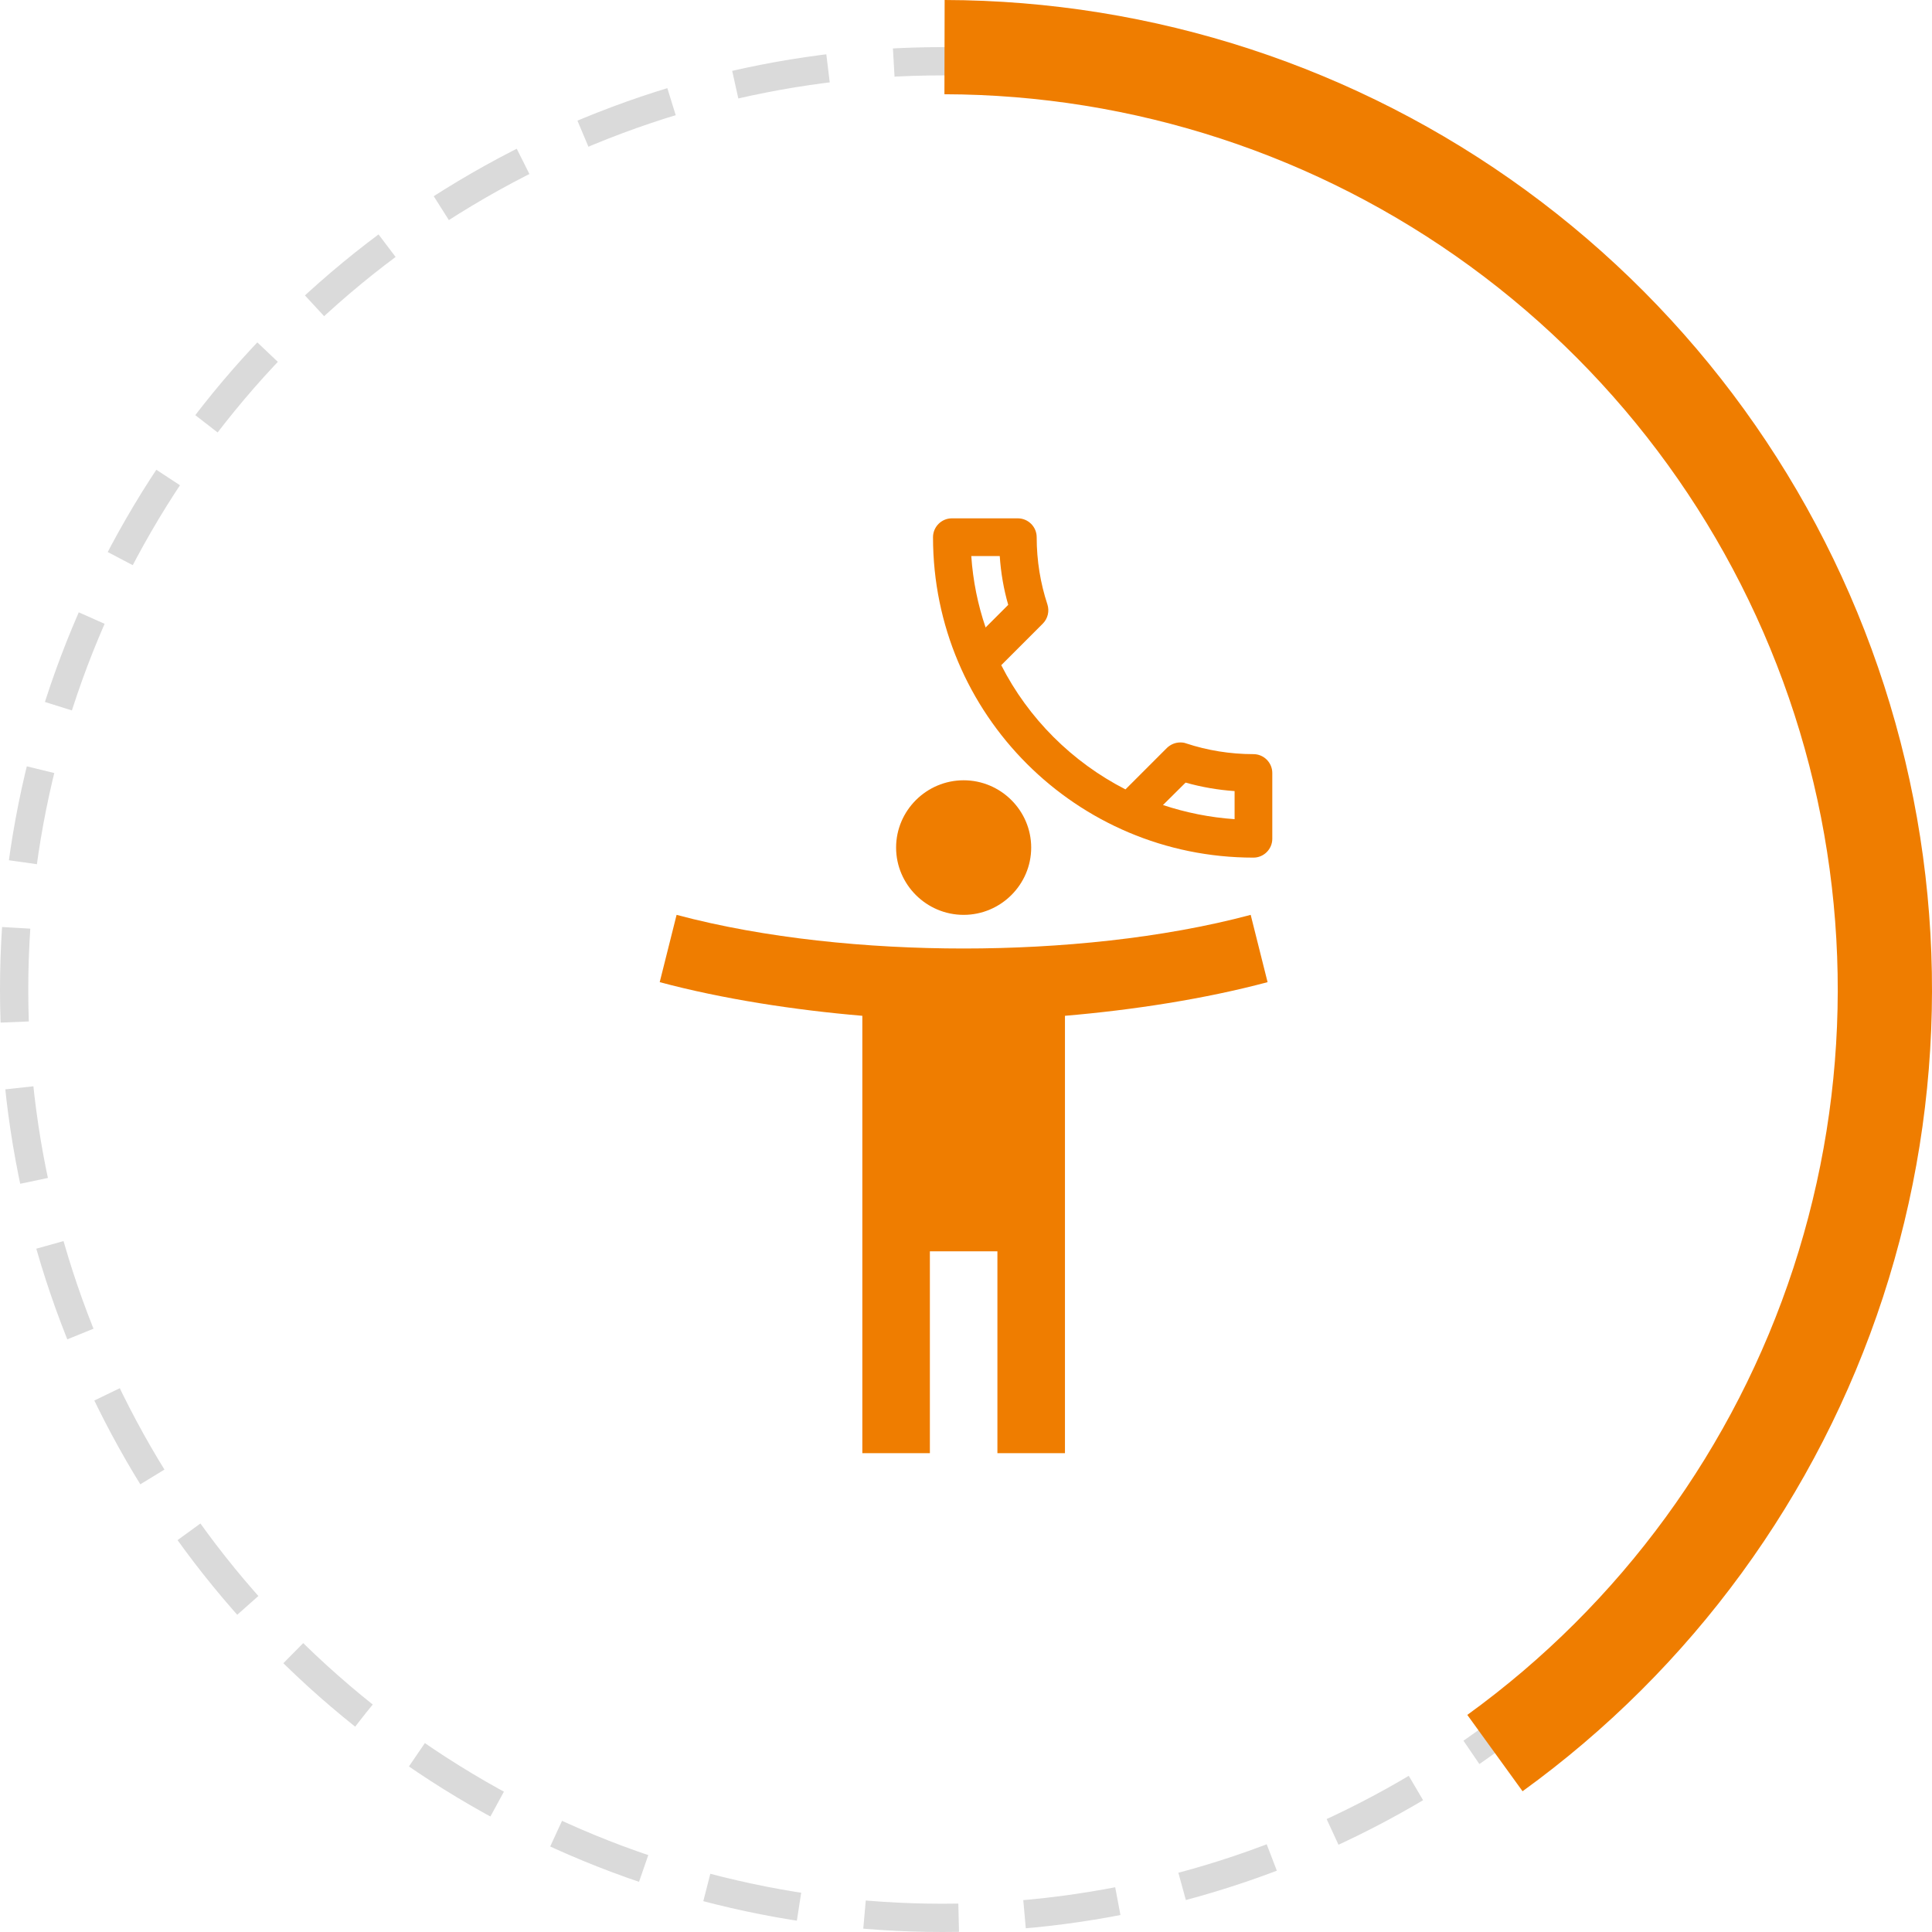
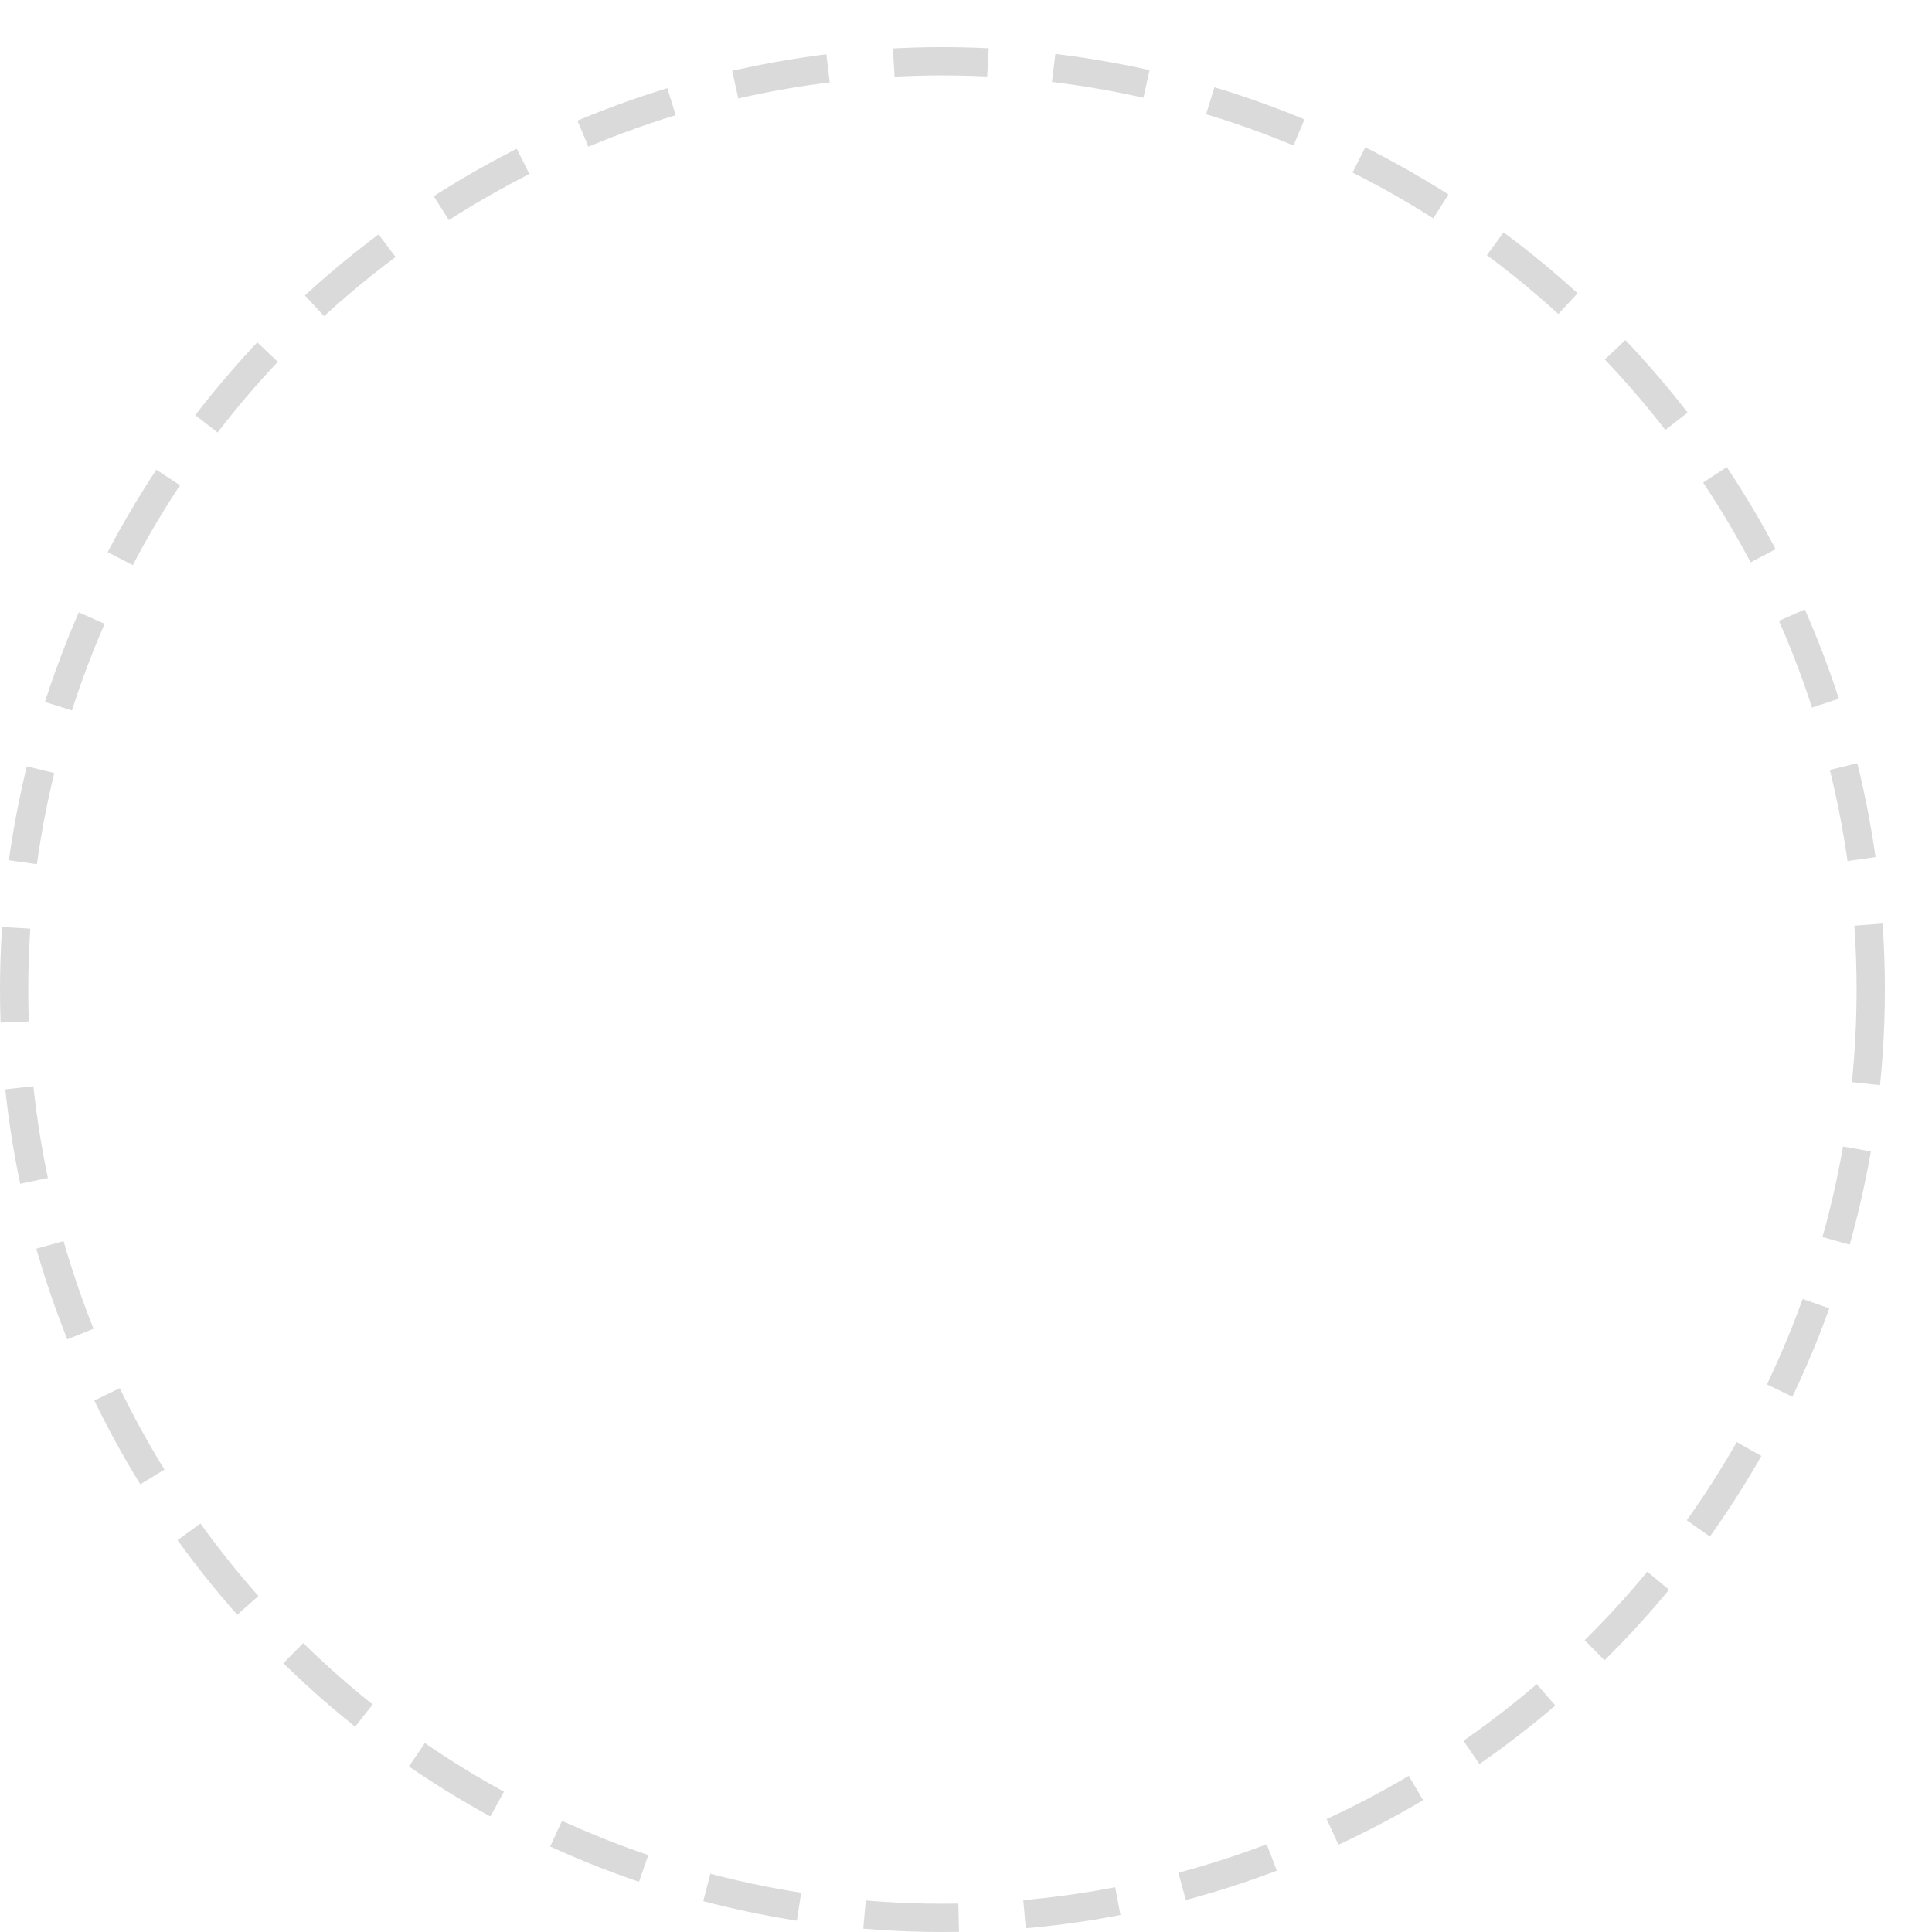
<svg xmlns="http://www.w3.org/2000/svg" width="205" height="205" viewBox="0 0 205 205" fill="none">
  <circle cx="100" cy="105" r="98.5" stroke="#DADADA" stroke-width="3" stroke-dasharray="10 7" />
-   <path d="M158.624 186.014C175.73 173.636 188.479 156.16 195.044 136.091C201.609 116.022 201.653 94.39 195.169 74.295C188.686 54.2 176.008 36.672 158.952 24.224C141.896 11.777 121.337 5.047 100.222 5" stroke="#EF7D00" stroke-width="10" />
-   <path d="M132.708 97.074C123.356 99.573 112.391 100.644 102.25 100.644C92.109 100.644 81.144 99.573 71.792 97.074L70 104.214C76.665 105.999 84.333 107.177 91.5 107.784V154.194H98.667V132.774H105.833V154.194H113V107.784C120.167 107.177 127.835 105.999 134.5 104.214L132.708 97.074ZM102.25 97.074C106.192 97.074 109.417 93.861 109.417 89.934C109.417 86.007 106.192 82.794 102.25 82.794C98.308 82.794 95.083 86.007 95.083 89.934C95.083 93.861 98.308 97.074 102.25 97.074Z" fill="#EF7D00" />
-   <path d="M106.08 59C106.2 60.78 106.5 62.52 106.98 64.18L104.58 66.58C103.76 64.18 103.24 61.64 103.06 59H106.08ZM125.8 83.04C127.5 83.52 129.24 83.82 131 83.94V86.92C128.36 86.74 125.82 86.22 123.4 85.42L125.8 83.04ZM108 55H101C99.9 55 99 55.9 99 57C99 75.78 114.22 91 133 91C134.1 91 135 90.1 135 89V82.02C135 80.92 134.1 80.02 133 80.02C130.52 80.02 128.1 79.62 125.86 78.88C125.66 78.8 125.44 78.78 125.24 78.78C124.72 78.78 124.22 78.98 123.82 79.36L119.42 83.76C113.76 80.86 109.12 76.24 106.24 70.58L110.64 66.18C111.2 65.62 111.36 64.84 111.14 64.14C110.4 61.9 110 59.5 110 57C110 55.9 109.1 55 108 55Z" fill="#EF7D00" />
</svg>